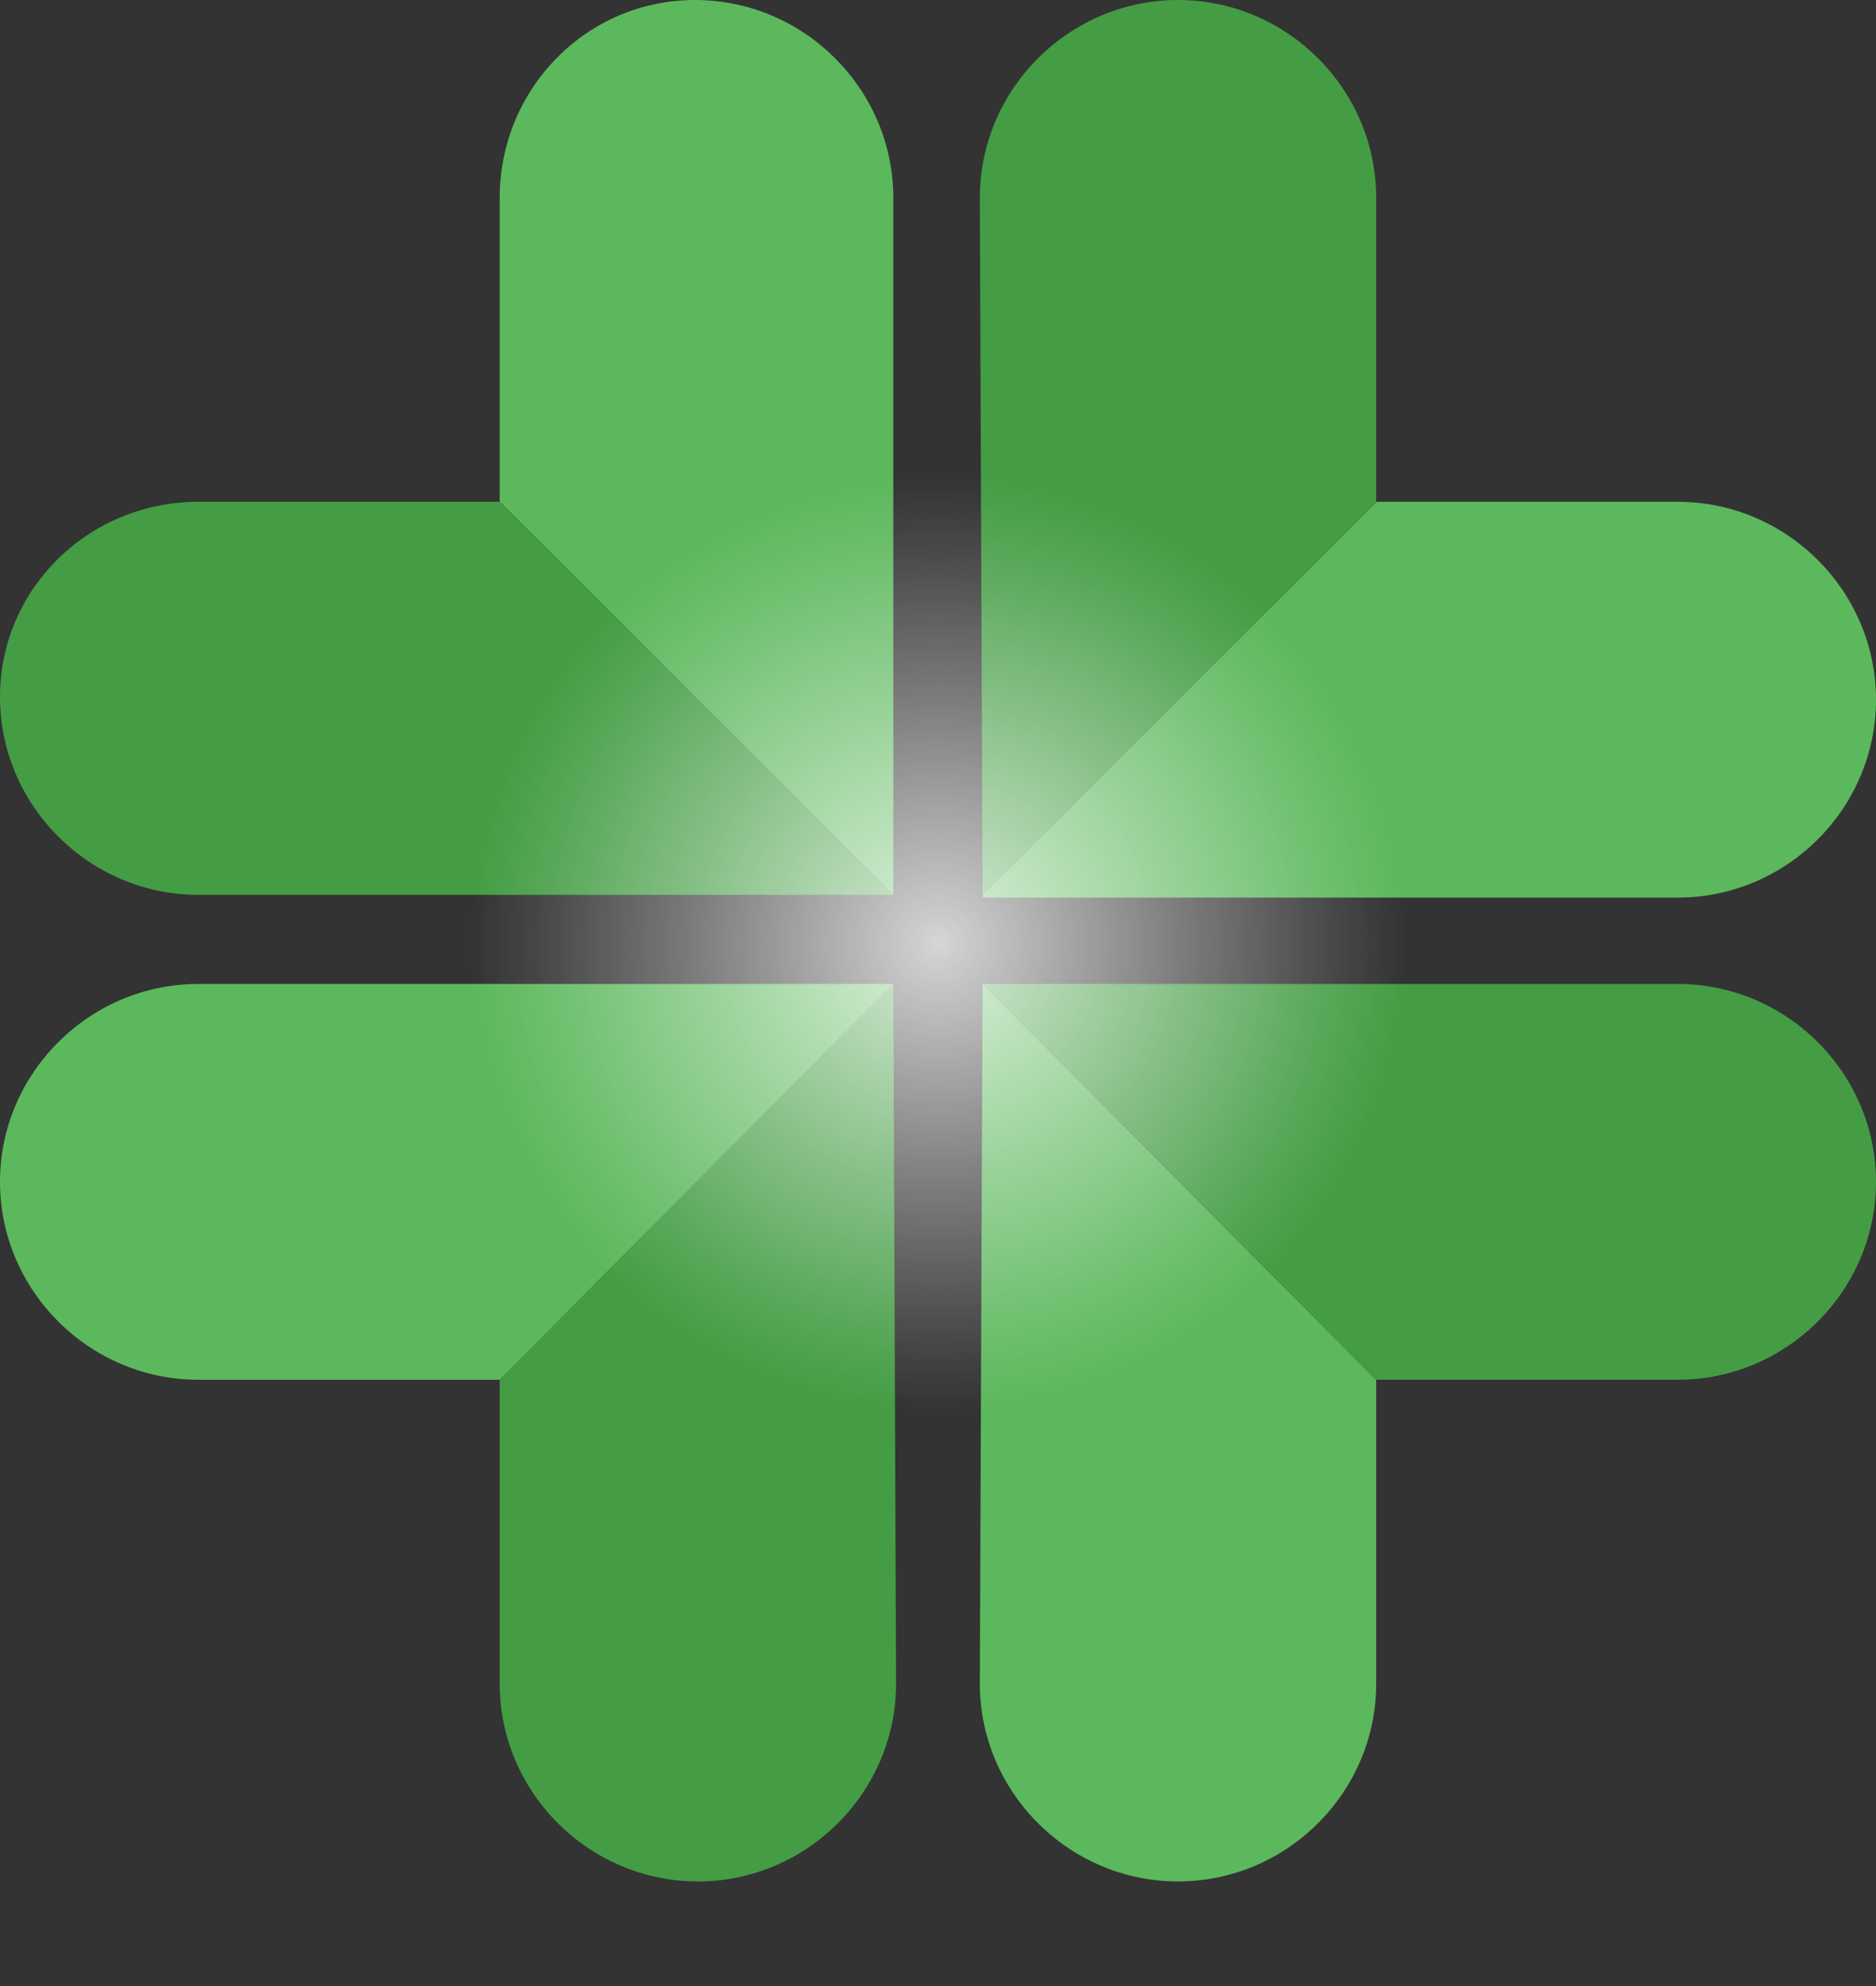
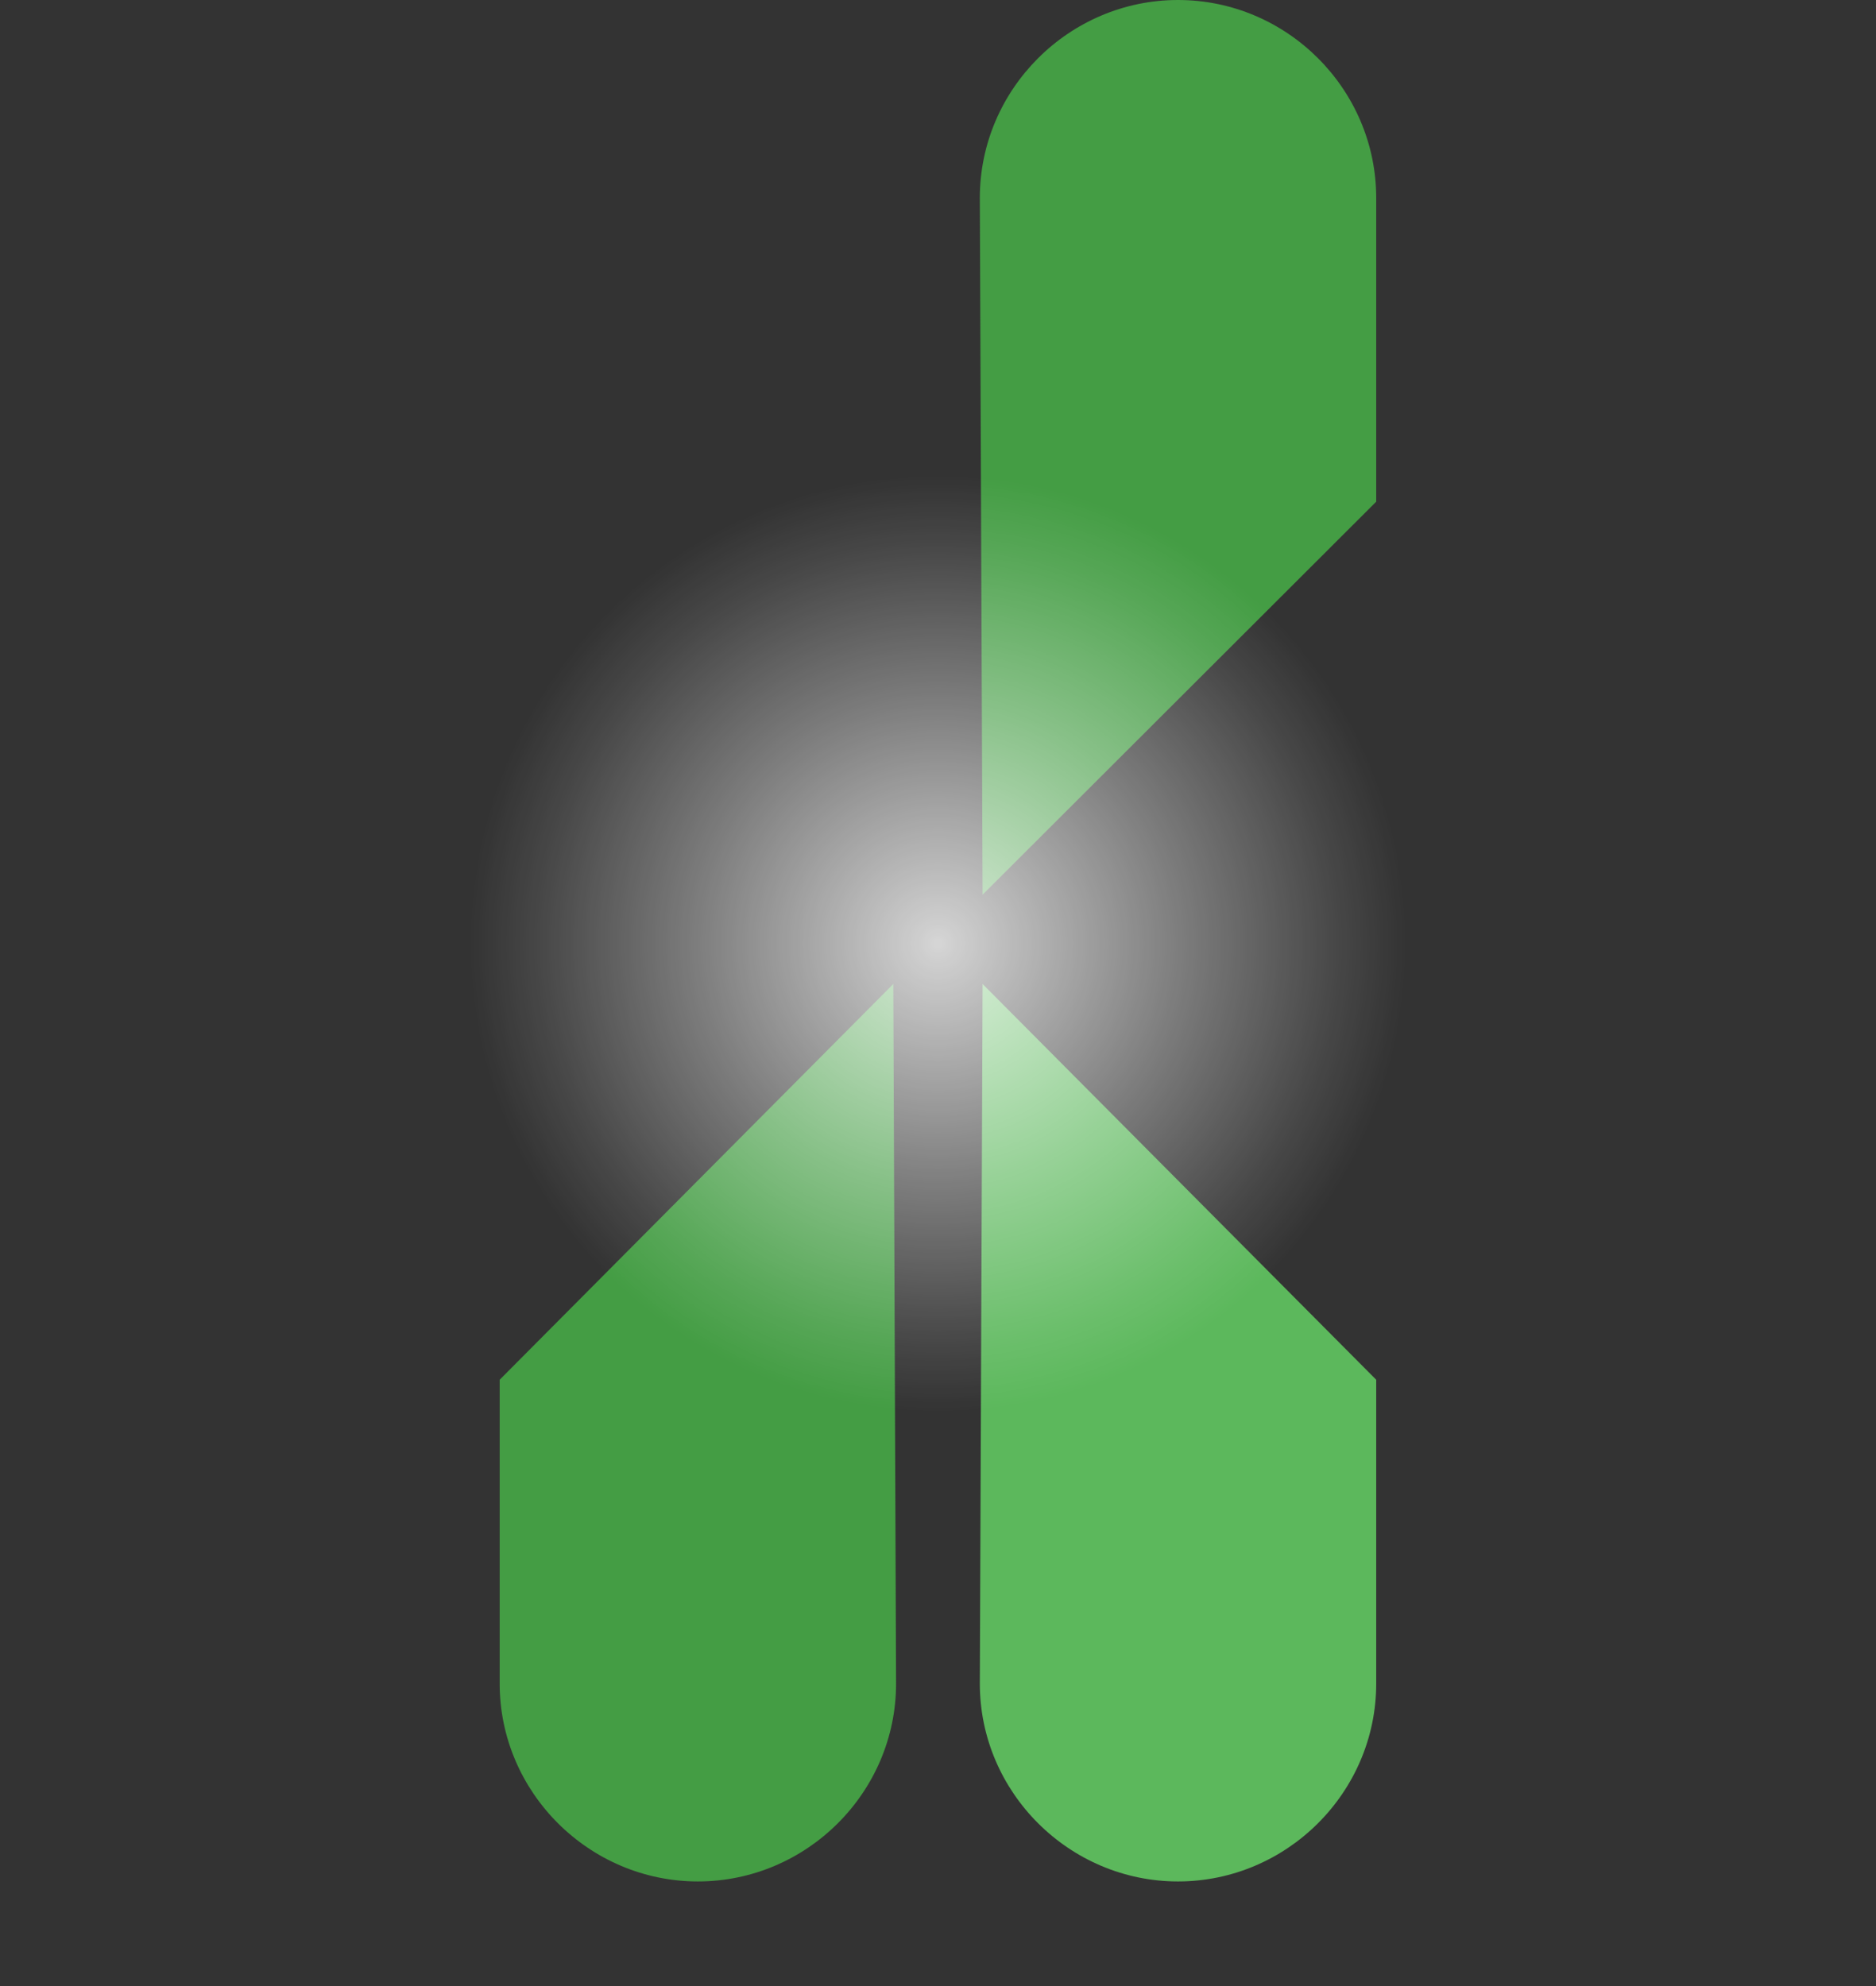
<svg xmlns="http://www.w3.org/2000/svg" width="17" height="18" viewBox="0 0 17 18" fill="none">
  <rect x="0" y="0" width="17" height="18" fill="#333333" stroke="none" />
-   <path d="M8.095 8.109L4.528 4.547V1.794C4.528 0.808 5.312 -0 6.299 -0C7.285 -0 8.095 0.808 8.095 1.794V8.109Z" fill="#5CB85C" />
-   <path d="M8.095 8.11L4.528 4.548H1.796C0.81 4.548 0 5.331 0 6.316C0 7.301 0.81 8.11 1.796 8.11H8.095Z" fill="#449D44" />
  <path d="M8.904 8.109L12.471 4.547V1.794C12.471 0.808 11.662 -0 10.675 -0C9.689 -0 8.879 0.808 8.879 1.794L8.904 8.109Z" fill="#449D44" />
-   <path d="M8.905 8.11L12.472 4.548H15.204C16.191 4.548 17 5.356 17 6.341C17 7.327 16.191 8.135 15.204 8.135H8.905V8.11Z" fill="#5CB85C" />
  <path d="M8.095 8.918L4.528 12.505V15.259C4.528 16.244 5.338 17.052 6.324 17.052C7.311 17.052 8.12 16.244 8.12 15.259L8.095 8.918Z" fill="#449D44" />
-   <path d="M8.095 8.918L4.528 12.505H1.796C0.81 12.505 0 11.697 0 10.711C0 9.726 0.81 8.918 1.796 8.918H8.095Z" fill="#5CB85C" />
  <path d="M8.904 8.918L12.471 12.505V15.259C12.471 16.244 11.662 17.052 10.675 17.052C9.689 17.052 8.879 16.244 8.879 15.259L8.904 8.918Z" fill="#5CB85C" />
-   <path d="M8.905 8.918L12.472 12.505H15.204C16.191 12.505 17 11.697 17 10.711C17 9.726 16.191 8.918 15.204 8.918H8.905Z" fill="#449D44" />
  <path d="M8.5 12.808C10.853 12.808 12.75 10.913 12.75 8.564C12.75 6.214 10.853 4.294 8.5 4.294C6.147 4.294 4.25 6.189 4.25 8.539C4.25 10.888 6.173 12.808 8.5 12.808Z" fill="url(#paint0_radial_2119_1075)" />
  <defs>
    <radialGradient id="paint0_radial_2119_1075" cx="0" cy="0" r="1" gradientUnits="userSpaceOnUse" gradientTransform="translate(8.5 8.551) scale(4.247 4.26)">
      <stop stop-color="white" stop-opacity="0.8" />
      <stop offset="0.04" stop-color="white" stop-opacity="0.76" />
      <stop offset="0.52" stop-color="white" stop-opacity="0.36" />
      <stop offset="0.85" stop-color="white" stop-opacity="0.1" />
      <stop offset="1" stop-color="white" stop-opacity="0" />
    </radialGradient>
  </defs>
</svg>